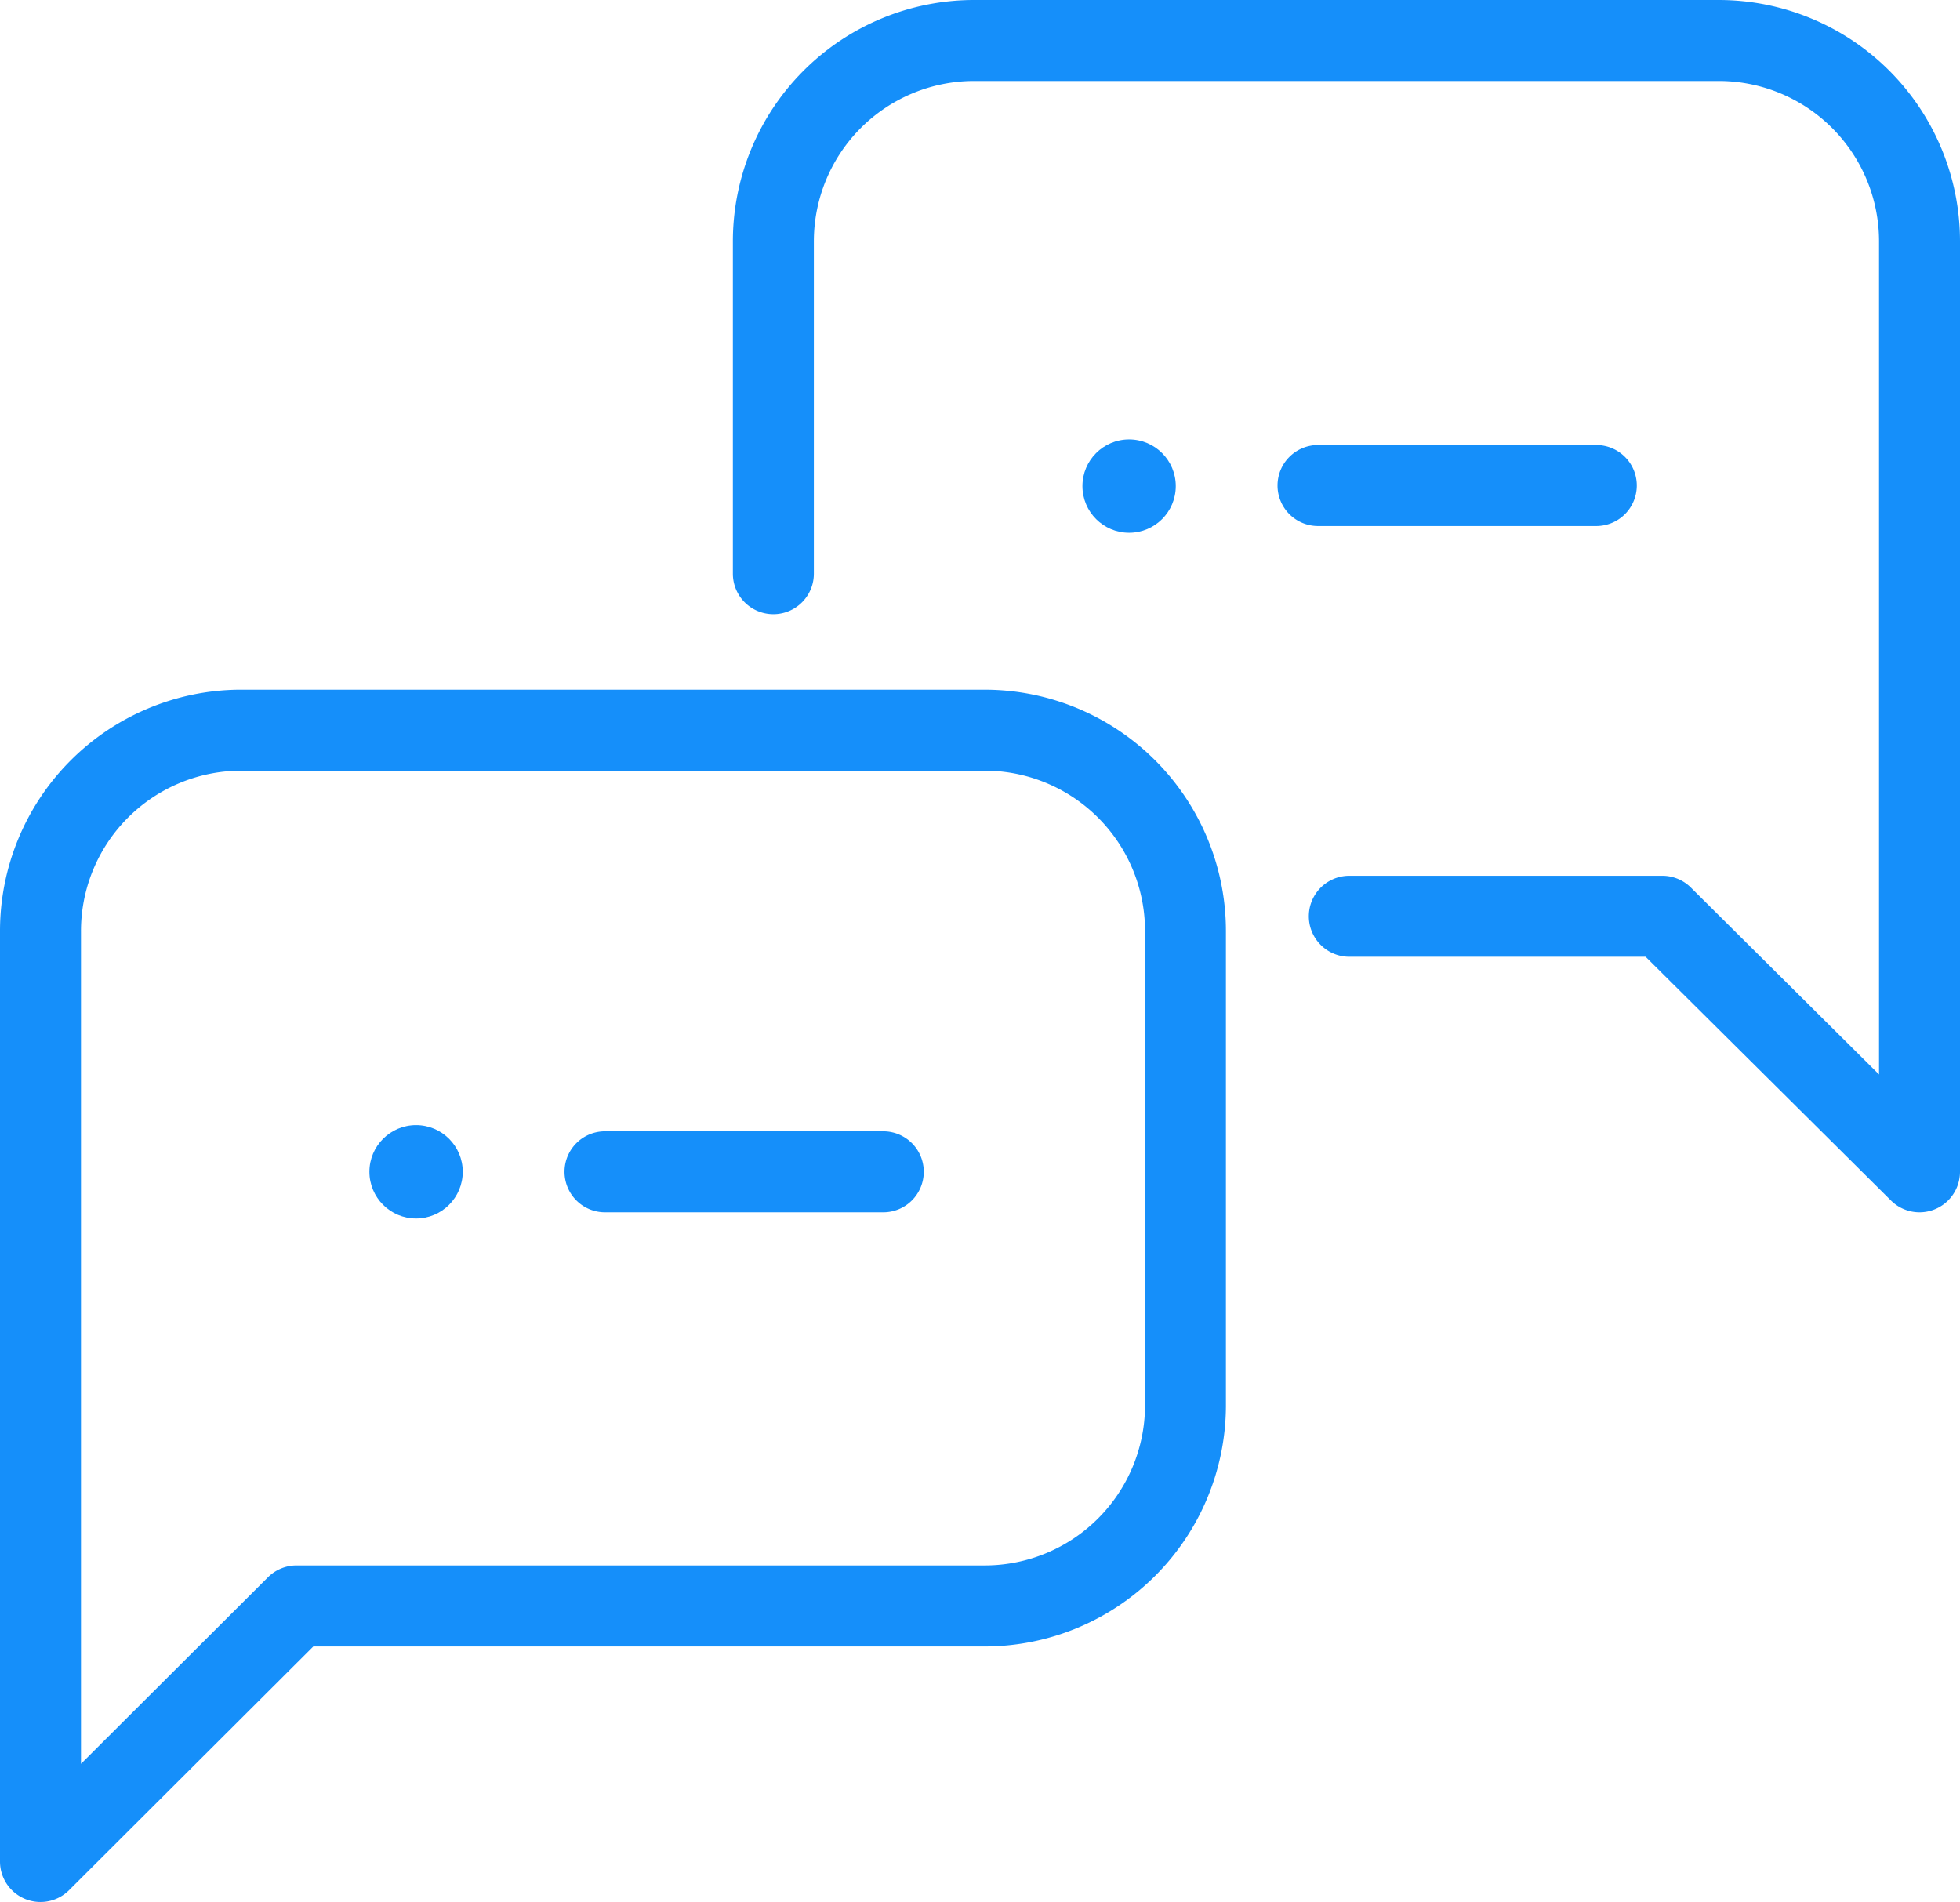
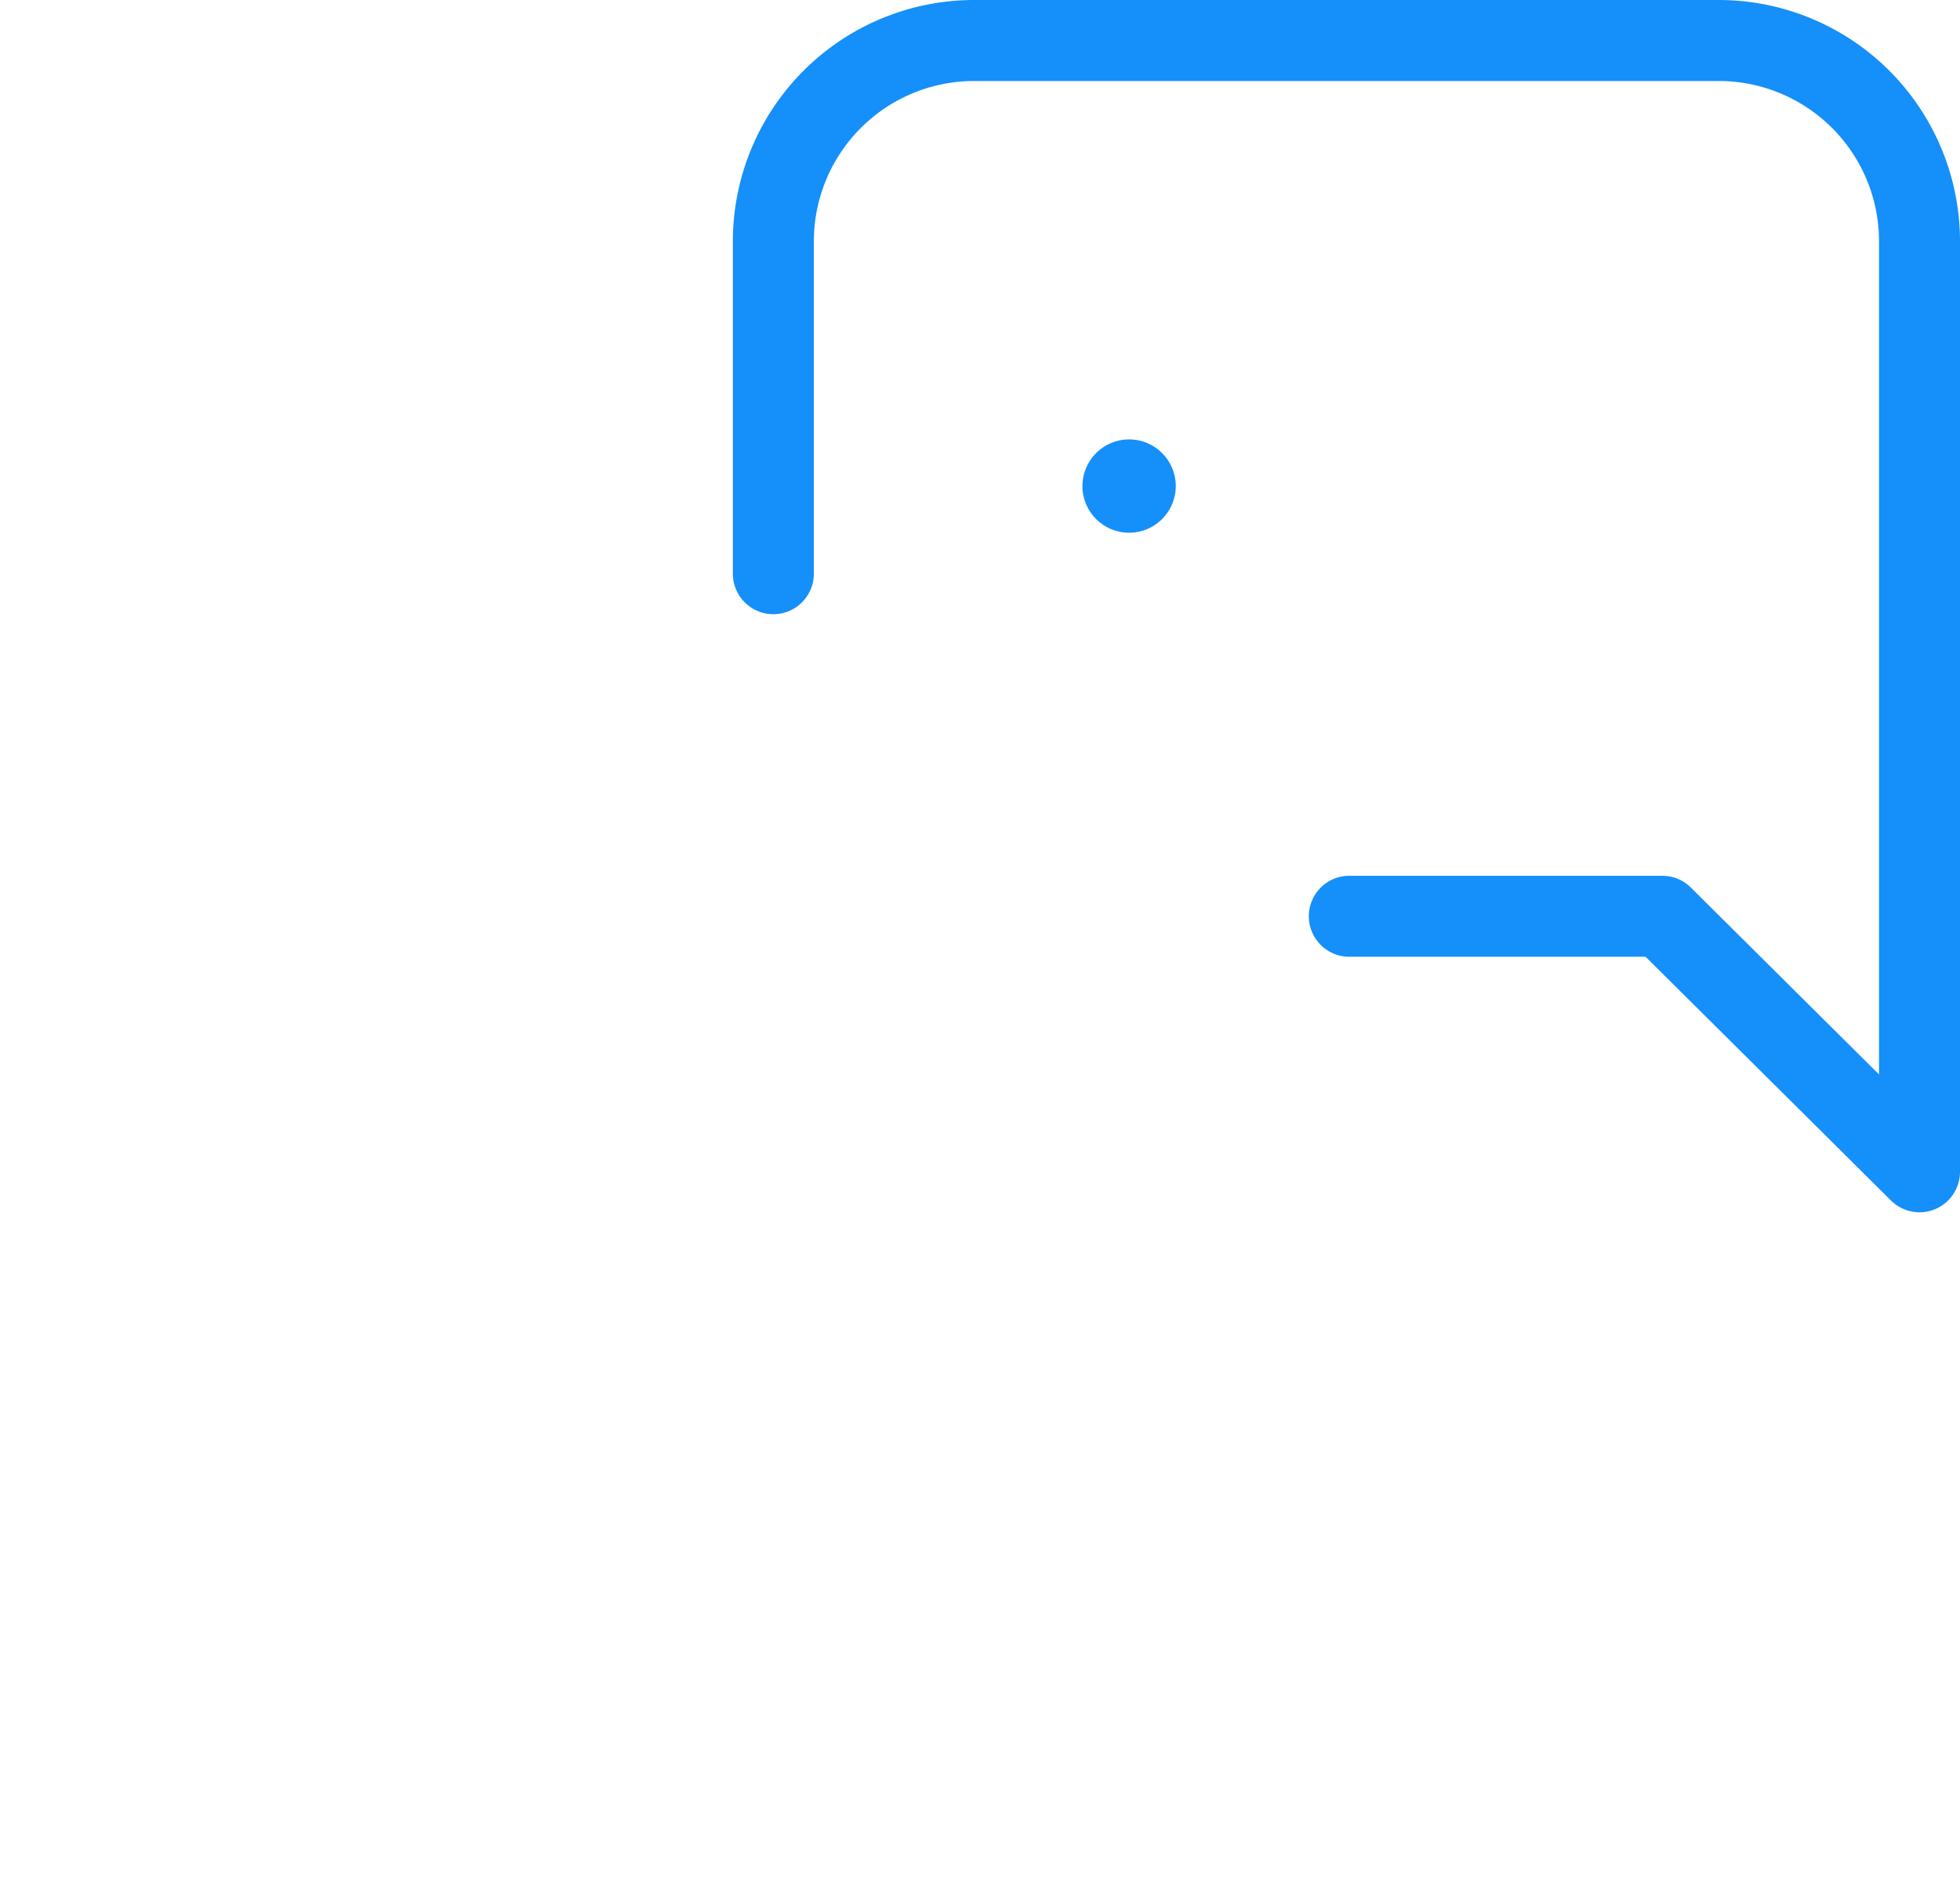
<svg xmlns="http://www.w3.org/2000/svg" width="96.804" height="93.938" viewBox="0 0 96.804 93.938">
  <g transform="translate(2 2)">
-     <path d="M17.337,18.12H54.161A11.921,11.921,0,0,1,66.048,30.071V53.509s0,.008,0,.011A11.921,11.921,0,0,1,54.161,65.374H20.975L8.913,77.409A2,2,0,0,1,5.5,75.994V30.071A11.921,11.921,0,0,1,17.32,18.12Zm36.816,4H17.346A7.921,7.921,0,0,0,9.5,30.064s0,0,0,.006v41.1l9.235-9.214a2,2,0,0,1,1.413-.584H54.153a7.921,7.921,0,0,0,7.9-7.871V30.069s0,0,0-.006a7.921,7.921,0,0,0-7.9-7.944Z" transform="translate(-7.5 13.944)" fill="#158ffa" />
    <path d="M76.985,65.874a2,2,0,0,1-1.41-.581L63.456,53.254H48.823a2,2,0,1,1,0-4H64.281a2,2,0,0,1,1.41.581l9.294,9.232V17.921A7.921,7.921,0,0,0,67.089,10H30.276a7.921,7.921,0,0,0-7.9,7.921V34.335a2,2,0,0,1-4,0V17.921A11.921,11.921,0,0,1,30.268,6H67.1A11.921,11.921,0,0,1,78.984,17.921V63.874a2,2,0,0,1-2,2Z" transform="translate(15.82 -8)" fill="#158ffa" />
    <g transform="translate(16.245 53.569)">
-       <path d="M13.744,2H0A2,2,0,0,1-2,0,2,2,0,0,1,0-2H13.744a2,2,0,0,1,2,2A2,2,0,0,1,13.744,2Z" transform="translate(11.636 2.305)" fill="#158ffa" />
-       <circle cx="2.305" cy="2.305" r="2.305" fill="#158ffa" />
-     </g>
+       </g>
    <g transform="translate(51.461 19.702)">
-       <path d="M13.744,2H0A2,2,0,0,1-2,0,2,2,0,0,1,0-2H13.744a2,2,0,0,1,2,2A2,2,0,0,1,13.744,2Z" transform="translate(11.636 2.277)" fill="#158ffa" />
      <circle cx="2.305" cy="2.305" r="2.305" fill="#158ffa" />
    </g>
  </g>
</svg>